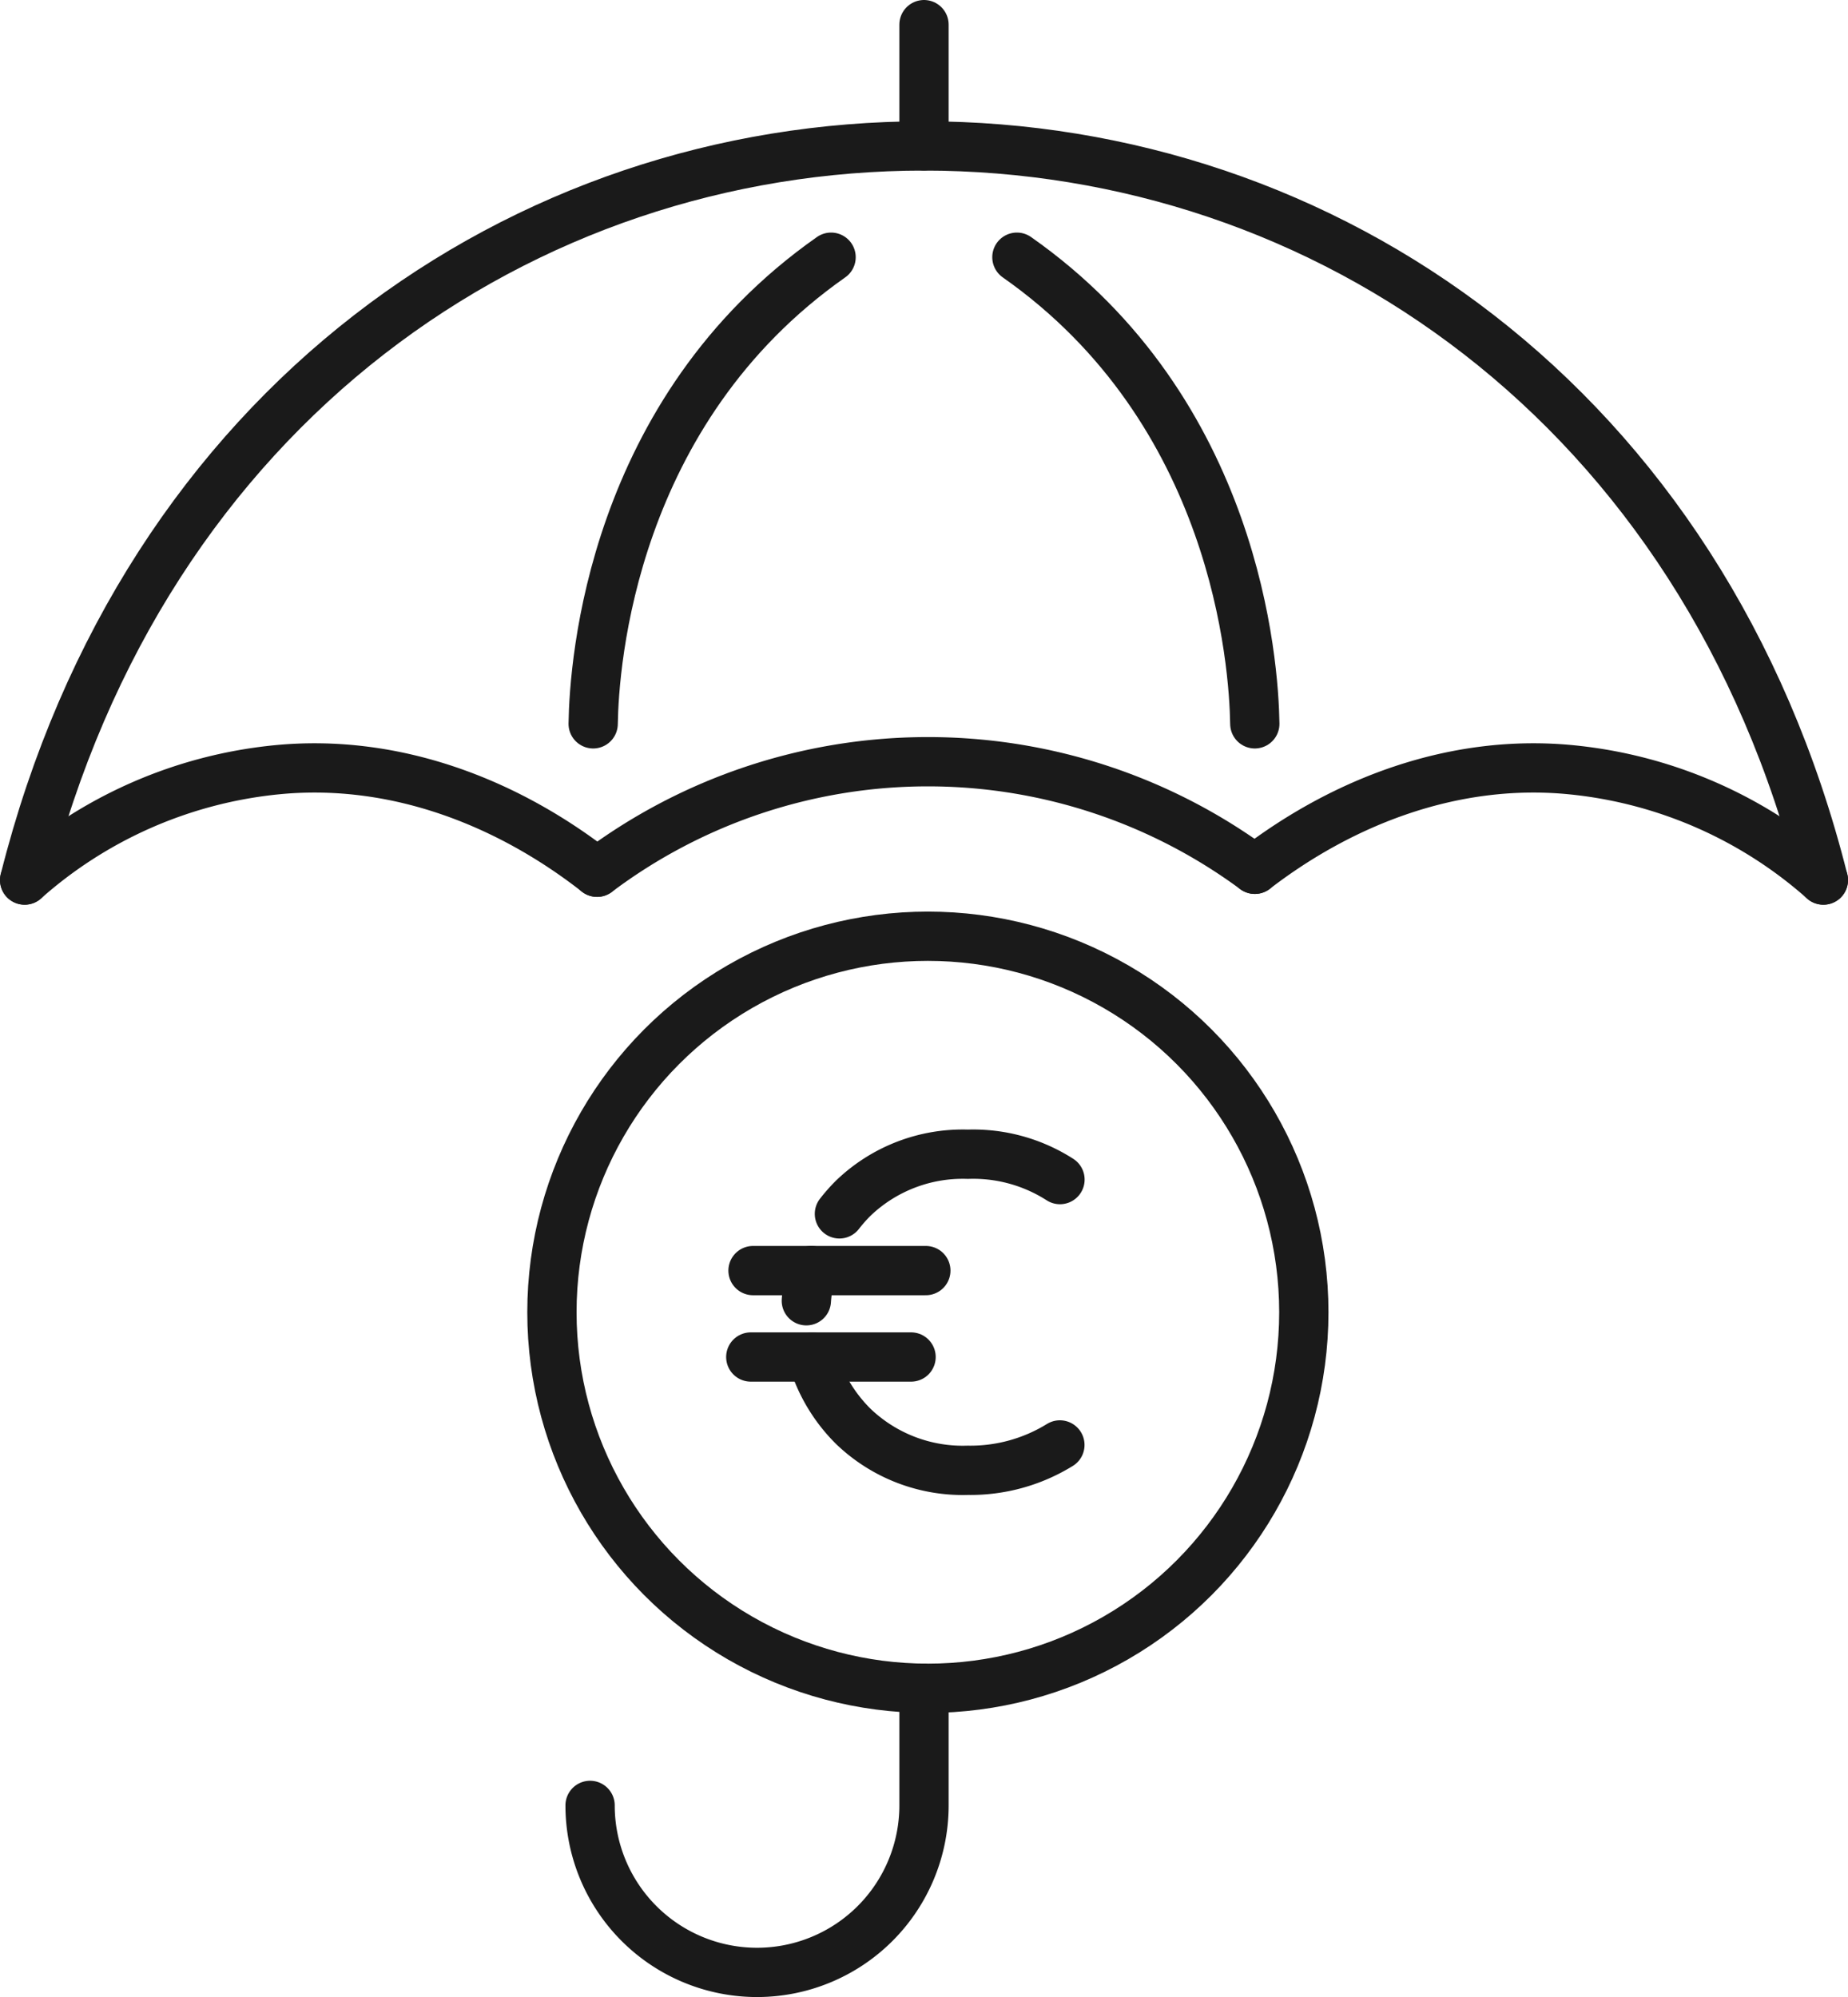
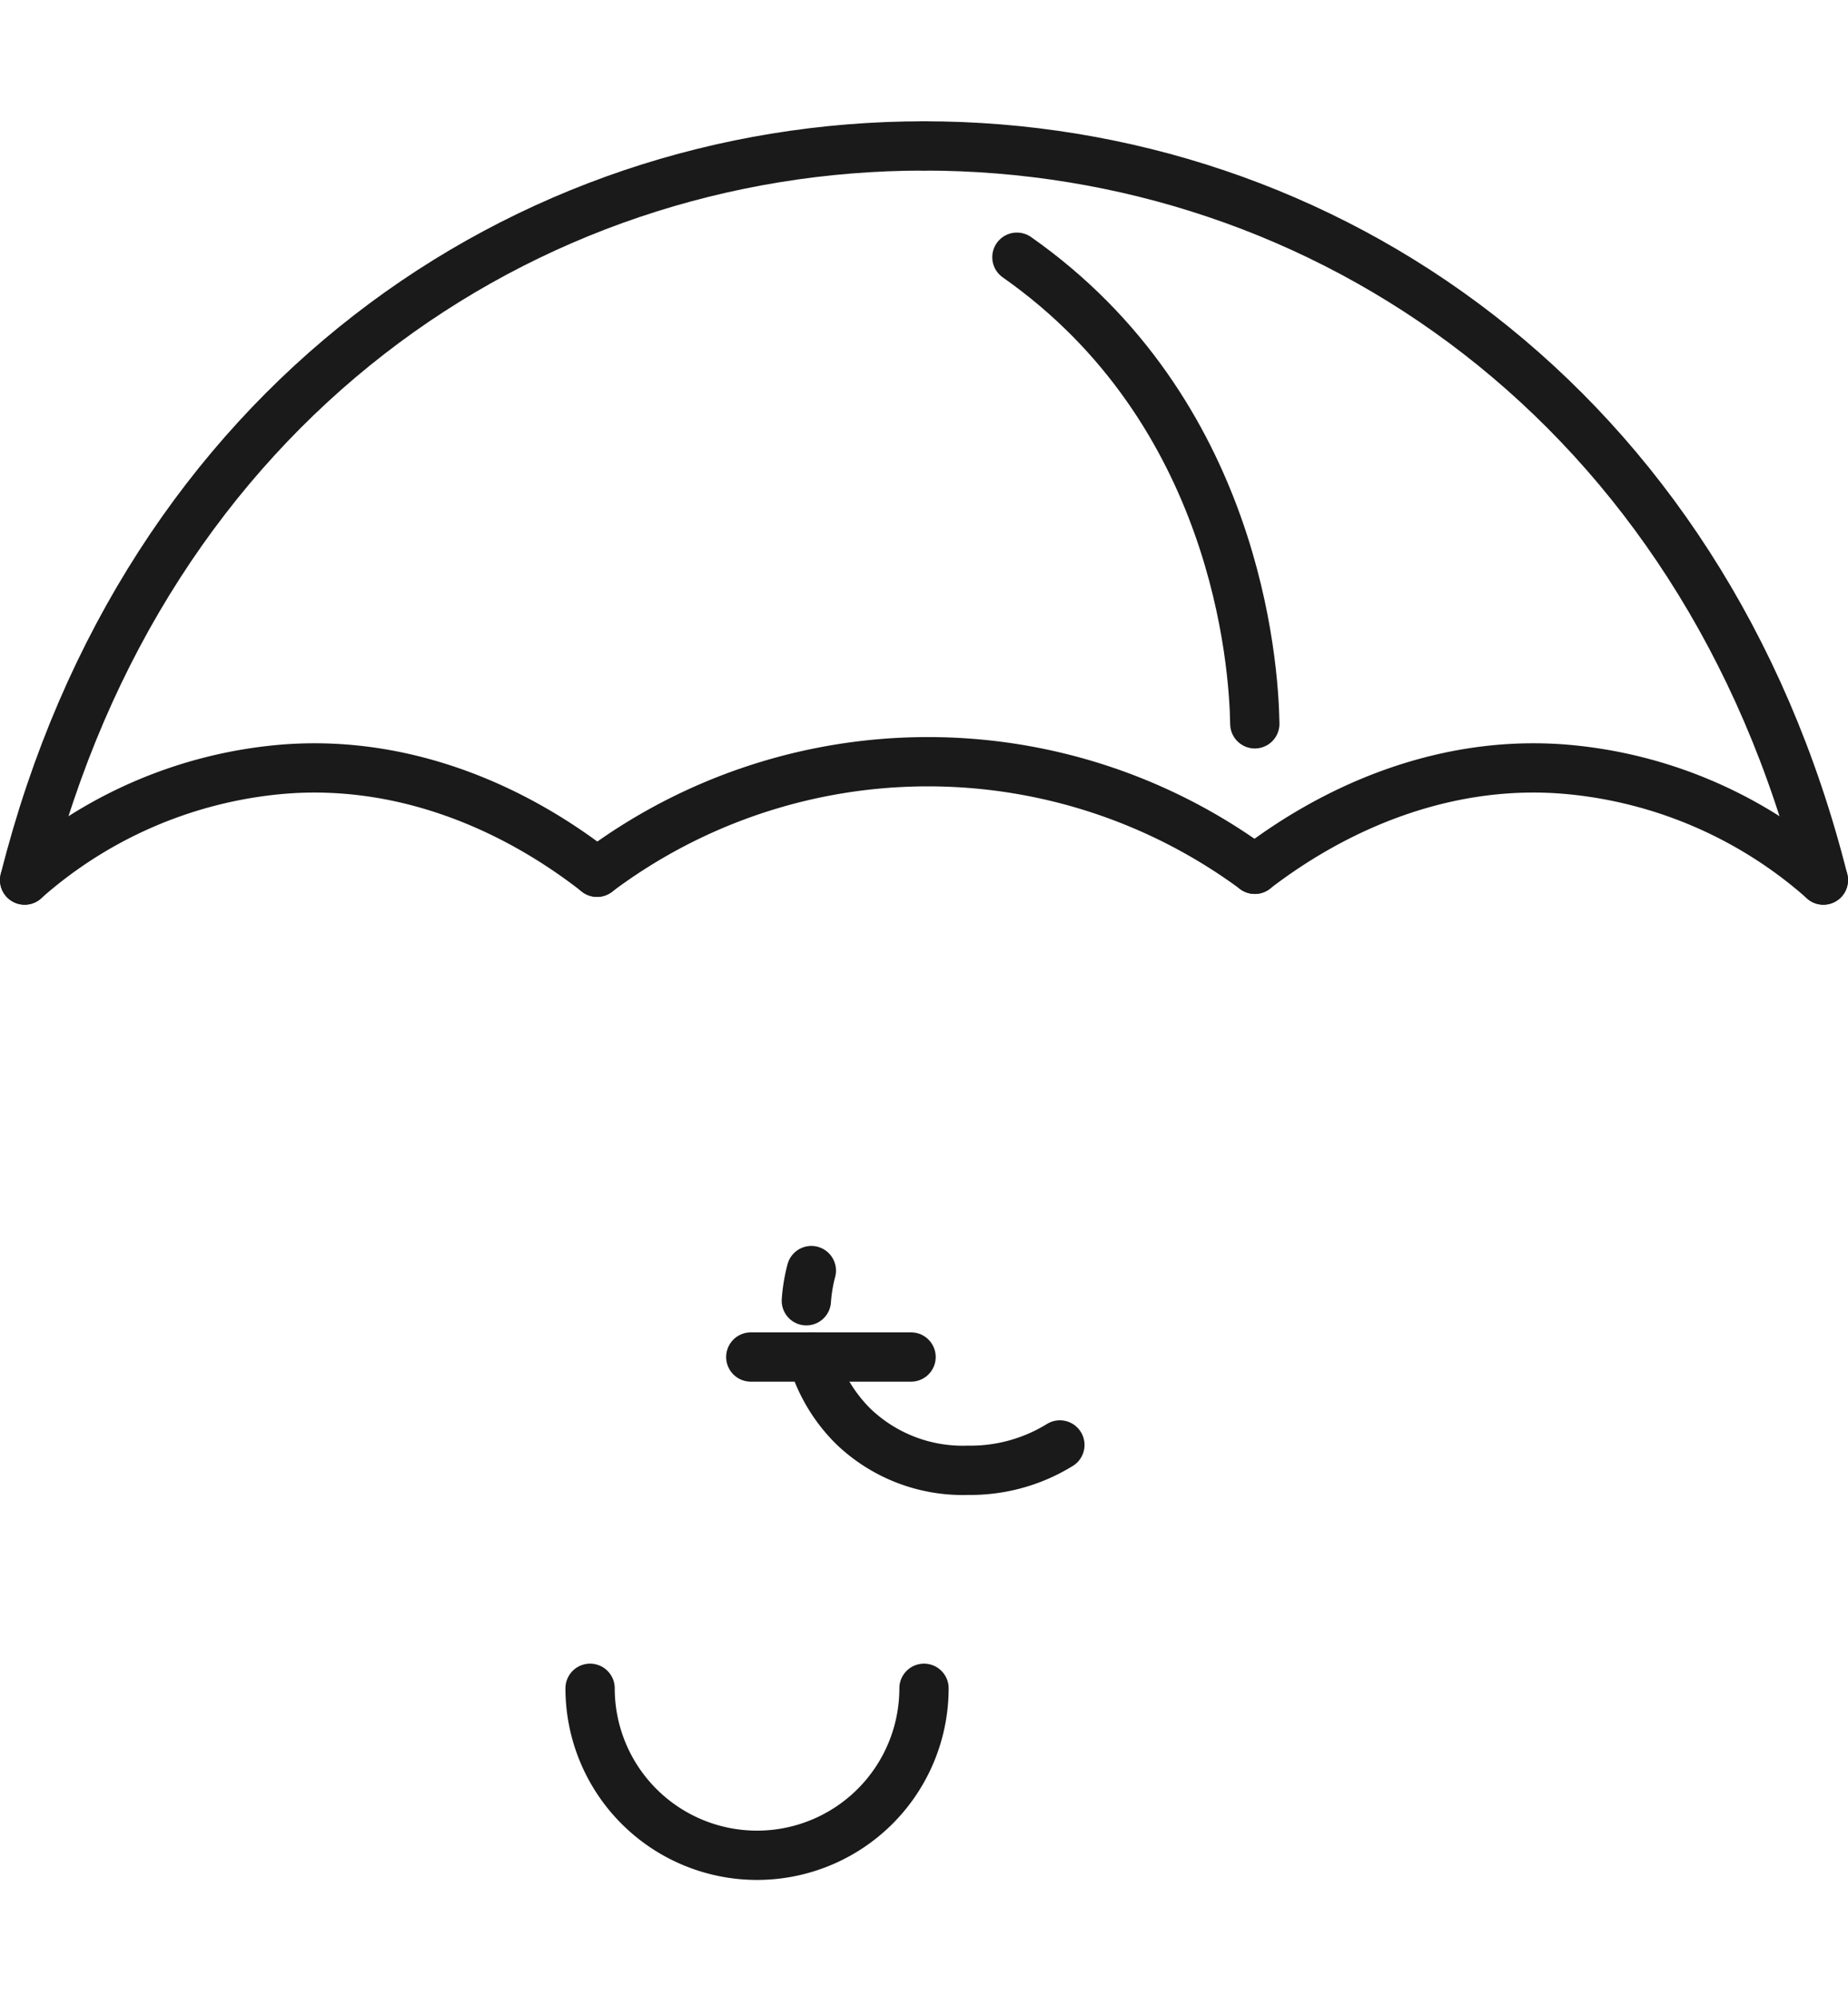
<svg xmlns="http://www.w3.org/2000/svg" id="Group_844" data-name="Group 844" width="216.05" height="233.426" viewBox="0 0 216.05 233.426">
  <defs>
    <clipPath id="clip-path">
      <rect id="Rectangle_356" data-name="Rectangle 356" width="216.05" height="233.426" fill="none" />
    </clipPath>
  </defs>
  <g id="Group_843" data-name="Group 843" clip-path="url(#clip-path)">
    <path id="Path_2504" data-name="Path 2504" d="M213.169,102.866c-13.992-55.61-58.381-85.809-105.144-85.809" fill="none" stroke="#1a1a1a" stroke-linecap="round" stroke-linejoin="round" stroke-width="5.761" />
    <path id="Path_2505" data-name="Path 2505" d="M2.881,102.866c13.992-55.61,58.381-85.809,105.144-85.809" fill="none" stroke="#1a1a1a" stroke-linecap="round" stroke-linejoin="round" stroke-width="5.761" />
-     <path id="Path_2506" data-name="Path 2506" d="M108.025,197.337v13.689a19.519,19.519,0,1,1-39.038,0" fill="none" stroke="#1a1a1a" stroke-linecap="round" stroke-linejoin="round" stroke-width="5.761" />
-     <line id="Line_352" data-name="Line 352" y1="11.905" transform="translate(108.025 2.881)" fill="none" stroke="#1a1a1a" stroke-linecap="round" stroke-linejoin="round" stroke-width="5.761" />
+     <path id="Path_2506" data-name="Path 2506" d="M108.025,197.337a19.519,19.519,0,1,1-39.038,0" fill="none" stroke="#1a1a1a" stroke-linecap="round" stroke-linejoin="round" stroke-width="5.761" />
    <path id="Path_2507" data-name="Path 2507" d="M146.7,101.606c10.336-7.945,23.357-12.989,37.048-11.626a52.082,52.082,0,0,1,29.424,12.886" fill="none" stroke="#1a1a1a" stroke-linecap="round" stroke-linejoin="round" stroke-width="5.761" />
    <path id="Path_2508" data-name="Path 2508" d="M69.8,101.951C59.391,93.808,46.192,88.6,32.305,89.98A52.079,52.079,0,0,0,2.881,102.866" fill="none" stroke="#1a1a1a" stroke-linecap="round" stroke-linejoin="round" stroke-width="5.761" />
-     <circle id="Ellipse_94" data-name="Ellipse 94" cx="43.952" cy="43.952" r="43.952" transform="translate(64.526 109.433)" fill="none" stroke="#1a1a1a" stroke-linecap="round" stroke-linejoin="round" stroke-width="5.761" />
    <path id="Path_2509" data-name="Path 2509" d="M69.8,101.952a64.372,64.372,0,0,1,76.9-.345" fill="none" stroke="#1a1a1a" stroke-linecap="round" stroke-linejoin="round" stroke-width="5.761" />
    <path id="Path_2510" data-name="Path 2510" d="M146.7,84.605c-.111-7.085-2.157-36.549-27.814-54.541" fill="none" stroke="#1a1a1a" stroke-linecap="round" stroke-linejoin="round" stroke-width="5.761" />
-     <path id="Path_2511" data-name="Path 2511" d="M69.347,84.605c.111-7.085,2.157-36.549,27.815-54.541" fill="none" stroke="#1a1a1a" stroke-linecap="round" stroke-linejoin="round" stroke-width="5.761" />
-     <path id="Path_2512" data-name="Path 2512" d="M98.137,141.883a19.112,19.112,0,0,1,1.636-1.849,18.475,18.475,0,0,1,13.374-5.121,18.789,18.789,0,0,1,10.775,2.962" fill="none" stroke="#1a1a1a" stroke-linecap="round" stroke-linejoin="round" stroke-width="5.761" />
    <path id="Path_2513" data-name="Path 2513" d="M94.27,152.039a18.911,18.911,0,0,1,.584-3.525" fill="none" stroke="#1a1a1a" stroke-linecap="round" stroke-linejoin="round" stroke-width="5.761" />
    <path id="Path_2514" data-name="Path 2514" d="M123.911,168.894a19.907,19.907,0,0,1-10.764,2.962,18.478,18.478,0,0,1-13.374-5.12,18.7,18.7,0,0,1-4.82-8.12" fill="none" stroke="#1a1a1a" stroke-linecap="round" stroke-linejoin="round" stroke-width="5.761" />
-     <line id="Line_353" data-name="Line 353" x2="20.204" transform="translate(88.036 148.514)" fill="none" stroke="#1a1a1a" stroke-linecap="round" stroke-linejoin="round" stroke-width="5.761" />
    <line id="Line_354" data-name="Line 354" x2="18.739" transform="translate(87.774 158.615)" fill="none" stroke="#1a1a1a" stroke-linecap="round" stroke-linejoin="round" stroke-width="5.761" />
  </g>
</svg>